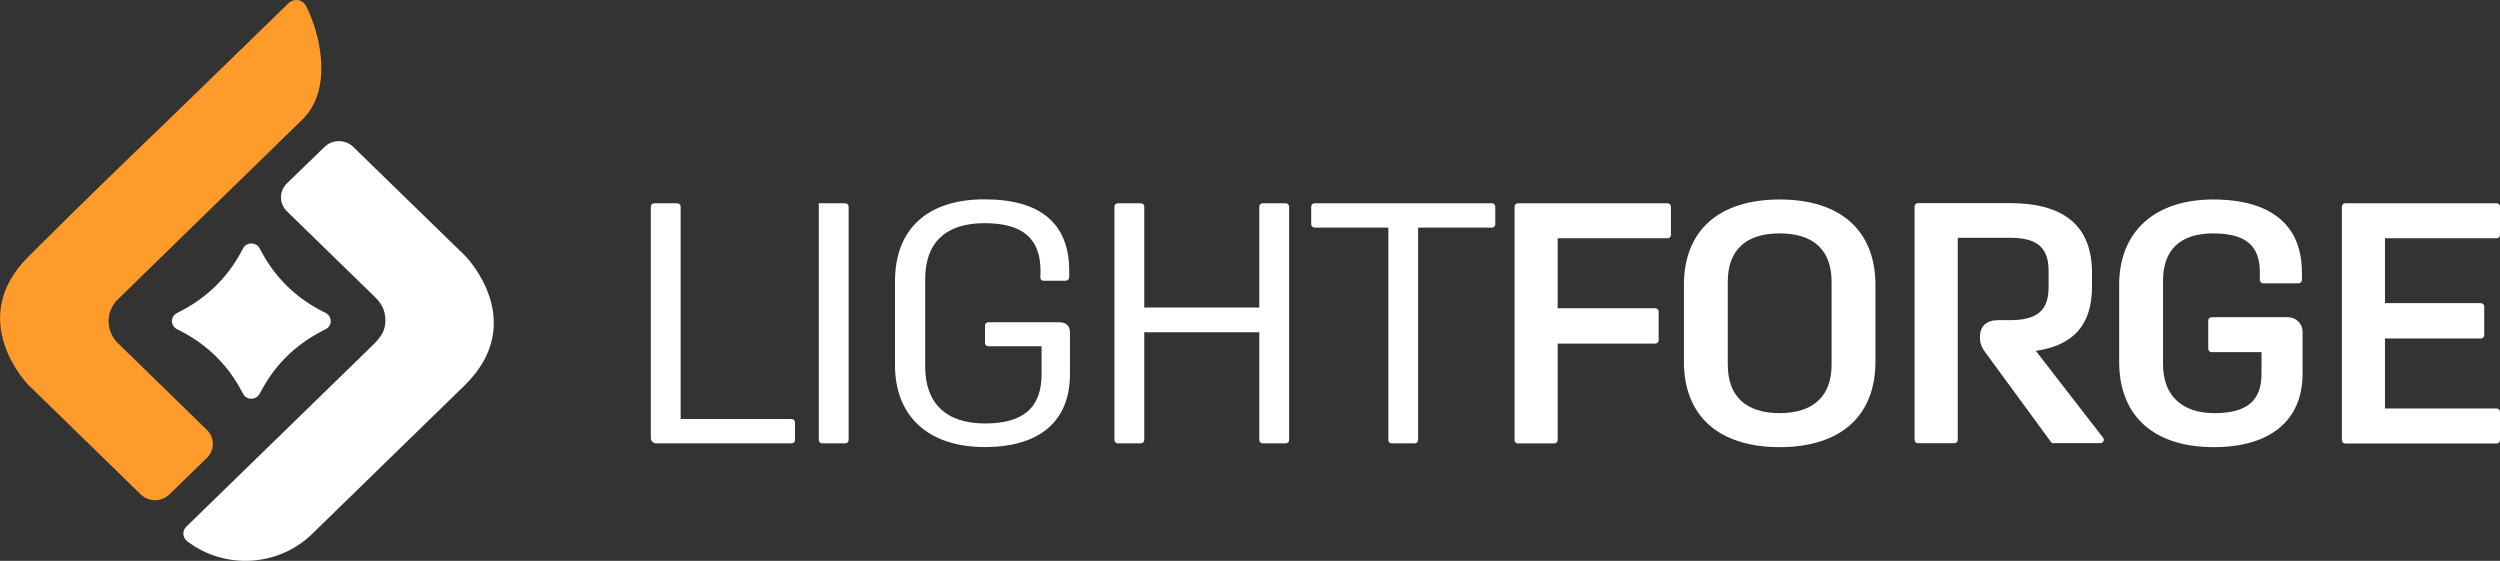
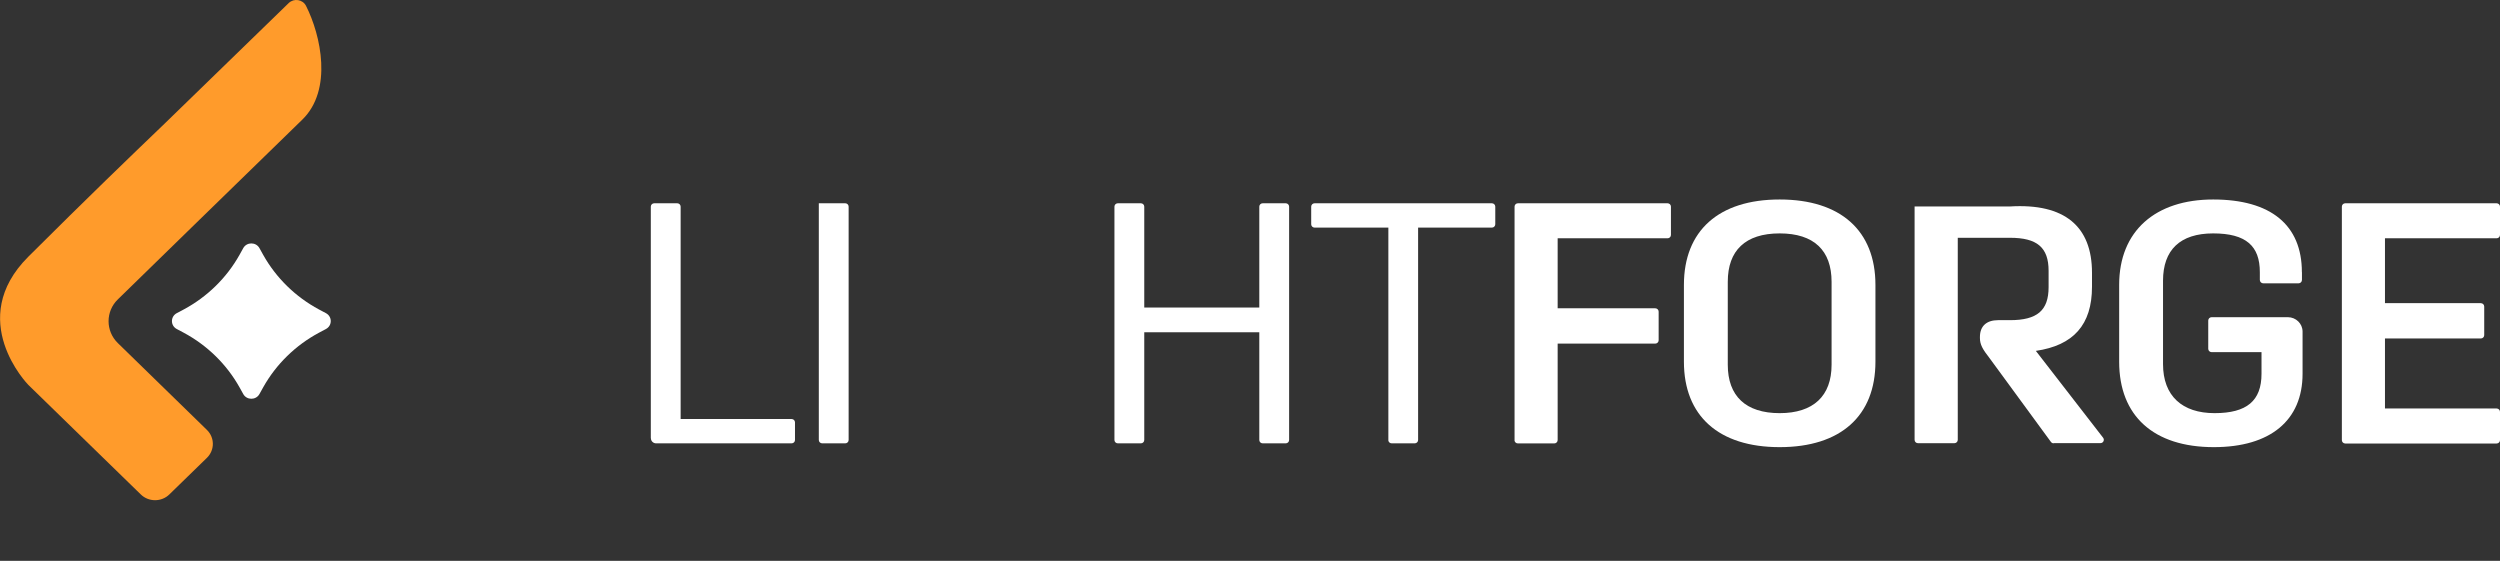
<svg xmlns="http://www.w3.org/2000/svg" fill="none" height="100%" overflow="visible" preserveAspectRatio="none" style="display: block;" viewBox="0 0 263 59" width="100%">
  <rect x="0" y="0" width="263" height="59" fill="#333333" stroke="none" />
  <g clip-path="url(#clip0_0_62)" id="Layer_1">
    <g id="Group">
      <path d="M25.193 26.818L25.592 26.1C25.959 25.444 26.925 25.444 27.292 26.1L27.691 26.818C29.048 29.238 31.084 31.229 33.559 32.557L34.293 32.947C34.963 33.306 34.963 34.251 34.293 34.61L33.559 35C31.084 36.328 29.048 38.318 27.691 40.739L27.292 41.457C26.925 42.113 25.959 42.113 25.592 41.457L25.193 40.739C23.836 38.318 21.8 36.328 19.326 35L18.591 34.61C17.921 34.251 17.921 33.306 18.591 32.947L19.326 32.557C21.8 31.229 23.836 29.238 25.193 26.818Z" fill="white" id="Vector" />
      <g id="Group_2">
-         <path d="M32.832 56.174C29.24 59.671 23.564 59.921 19.677 56.923C19.19 56.548 19.158 55.83 19.597 55.409L29.487 45.782L38.268 37.233L39.338 36.187C40.392 35.156 40.583 34.407 40.535 33.462C40.463 32.158 39.649 31.456 39.322 31.128L30.182 22.227C29.352 21.416 29.352 20.096 30.182 19.292L34.149 15.451C34.979 14.647 36.328 14.647 37.159 15.451L48.973 26.951C49.045 27.021 55.63 33.806 48.973 40.45L32.84 56.166L32.832 56.174Z" fill="white" id="Vector_2" />
        <path d="M30.374 0.32C27.189 3.412 18.121 12.234 17.339 12.983C13.539 16.63 9.308 20.697 2.986 26.998C-3.679 33.642 2.914 40.426 2.986 40.497L14.808 52.012C15.638 52.824 16.987 52.824 17.817 52.012L21.769 48.163C22.599 47.351 22.599 46.04 21.769 45.228L12.397 36.093C11.096 34.821 11.096 32.76 12.397 31.495L20.651 23.445L31.803 12.585C35.012 9.462 33.767 3.724 32.194 0.617C31.851 -0.063 30.925 -0.211 30.374 0.32Z" fill="#FF9B2B" id="Vector_3" />
      </g>
    </g>
    <g id="Group_3">
      <path d="M68.466 46.102V21.736C68.466 21.54 68.626 21.384 68.825 21.384H71.244C71.444 21.384 71.603 21.54 71.603 21.736V44.08H83.274C83.473 44.08 83.633 44.236 83.633 44.431V46.29C83.633 46.485 83.473 46.641 83.274 46.641H69.025C68.722 46.641 68.474 46.399 68.474 46.102H68.466Z" fill="white" id="Vector_4" />
      <path d="M86.499 46.641C86.299 46.641 86.139 46.485 86.139 46.29V21.384H88.917C89.117 21.384 89.276 21.54 89.276 21.736V46.29C89.276 46.485 89.117 46.641 88.917 46.641H86.499Z" fill="white" id="Vector_5" />
-       <path d="M112.482 28.528V29.184C112.474 29.379 112.314 29.535 112.114 29.535H109.76C109.56 29.535 109.448 29.379 109.448 29.184L109.464 28.528C109.464 25.171 107.692 23.477 103.565 23.477C99.438 23.477 97.331 25.569 97.331 29.356V38.56C97.331 42.456 99.542 44.549 103.637 44.549C107.732 44.549 109.576 42.815 109.576 39.349V36.429H103.98C103.781 36.429 103.621 36.273 103.621 36.078V34.251C103.621 34.056 103.781 33.899 103.98 33.899H111.42C112.194 33.899 112.561 34.298 112.561 35.016V39.349C112.561 44.33 109.353 47.031 103.597 47.031C97.842 47.031 94.154 43.963 94.154 38.404V29.598C94.154 24.039 97.618 20.971 103.557 20.971C109.496 20.971 112.482 23.531 112.482 28.512" fill="white" id="Vector_6" />
      <path d="M117.239 46.29V21.736C117.239 21.54 117.399 21.384 117.598 21.384H120.017C120.217 21.384 120.376 21.54 120.376 21.736V32.354H132.478V21.736C132.478 21.54 132.638 21.384 132.837 21.384H135.256C135.455 21.384 135.615 21.54 135.615 21.736V46.29C135.615 46.485 135.455 46.641 135.256 46.641H132.837C132.638 46.641 132.478 46.485 132.478 46.29V34.953H120.376V46.29C120.376 46.485 120.217 46.641 120.017 46.641H117.598C117.399 46.641 117.239 46.485 117.239 46.29Z" fill="white" id="Vector_7" />
      <path d="M146.056 46.29V23.945H138.297C138.098 23.945 137.938 23.789 137.938 23.594V21.736C137.938 21.54 138.098 21.384 138.297 21.384H156.944C157.144 21.384 157.303 21.54 157.303 21.736V23.594C157.303 23.789 157.144 23.945 156.944 23.945H149.185V46.29C149.185 46.485 149.026 46.641 148.826 46.641H146.407C146.208 46.641 146.048 46.485 146.048 46.29H146.056Z" fill="white" id="Vector_8" />
      <path d="M159.331 46.29V21.736C159.331 21.54 159.491 21.384 159.69 21.384H175.424C175.623 21.384 175.783 21.54 175.783 21.736V24.718C175.783 24.913 175.623 25.069 175.424 25.069H163.865V32.432H174.131C174.33 32.432 174.49 32.588 174.49 32.783V35.797C174.49 35.992 174.33 36.148 174.131 36.148H163.865V46.297C163.865 46.493 163.705 46.649 163.506 46.649H159.682C159.483 46.649 159.323 46.493 159.323 46.297L159.331 46.29Z" fill="white" id="Vector_9" />
      <path d="M197.296 29.972V38.053C197.296 43.752 193.64 47.039 187.222 47.039C180.804 47.039 177.148 43.752 177.148 38.053V29.972C177.148 24.273 180.804 20.986 187.222 20.986C193.64 20.986 197.296 24.273 197.296 29.972ZM187.222 43.463C190.766 43.463 192.682 41.66 192.682 38.373V29.644C192.682 26.358 190.838 24.554 187.222 24.554C183.606 24.554 181.762 26.358 181.762 29.644V38.373C181.762 41.66 183.646 43.463 187.222 43.463Z" fill="white" id="Vector_10" />
-       <path d="M216.055 46.641C215.943 46.641 215.831 46.586 215.759 46.493L209.286 37.655C208.583 36.757 208.288 36.249 208.288 35.562V35.453C208.288 34.298 208.99 33.681 210.204 33.681H211.457C214.299 33.681 215.512 32.674 215.512 30.214V28.481C215.512 26.03 214.299 25.015 211.457 25.015H205.957V46.274C205.957 46.469 205.797 46.625 205.598 46.625H201.774C201.575 46.625 201.415 46.469 201.415 46.274V21.72C201.415 21.525 201.575 21.369 201.774 21.369H211.449C217.204 21.369 220.078 23.82 220.078 28.692V30.168C220.078 34.173 218.122 36.335 214.171 36.913L221.251 46.055C221.427 46.29 221.259 46.618 220.964 46.618H216.031L216.055 46.641Z" fill="white" id="Vector_11" />
+       <path d="M216.055 46.641C215.943 46.641 215.831 46.586 215.759 46.493L209.286 37.655C208.583 36.757 208.288 36.249 208.288 35.562V35.453C208.288 34.298 208.99 33.681 210.204 33.681H211.457C214.299 33.681 215.512 32.674 215.512 30.214V28.481C215.512 26.03 214.299 25.015 211.457 25.015H205.957V46.274C205.957 46.469 205.797 46.625 205.598 46.625H201.774C201.575 46.625 201.415 46.469 201.415 46.274V21.72H211.449C217.204 21.369 220.078 23.82 220.078 28.692V30.168C220.078 34.173 218.122 36.335 214.171 36.913L221.251 46.055C221.427 46.29 221.259 46.618 220.964 46.618H216.031L216.055 46.641Z" fill="white" id="Vector_11" />
      <path d="M242.158 28.637C242.158 23.656 238.877 20.986 232.826 20.986C226.775 20.986 222.936 24.273 222.936 29.972V38.053C222.936 43.752 226.552 47.039 232.898 47.039C238.837 47.039 242.23 44.228 242.23 39.318V34.883C242.23 34.048 241.535 33.368 240.681 33.368H232.666C232.467 33.368 232.307 33.525 232.307 33.72V36.694C232.307 36.89 232.467 37.046 232.666 37.046H237.911V39.318C237.911 42.167 236.362 43.463 232.97 43.463C229.577 43.463 227.55 41.66 227.55 38.303V29.535C227.55 26.287 229.354 24.554 232.826 24.554C236.299 24.554 237.735 25.889 237.735 28.63V29.449C237.735 29.644 237.895 29.808 238.103 29.808H241.798C241.998 29.808 242.166 29.652 242.166 29.449V28.63L242.158 28.637Z" fill="white" id="Vector_12" />
      <path d="M246.364 46.29V21.736C246.364 21.54 246.524 21.384 246.724 21.384H262.641C262.84 21.384 263 21.54 263 21.736V24.718C263 24.913 262.84 25.069 262.641 25.069H250.899V31.893H260.98C261.18 31.893 261.34 32.049 261.34 32.244V35.258C261.34 35.453 261.18 35.609 260.98 35.609H250.899V42.972H262.641C262.84 42.972 263 43.128 263 43.323V46.305C263 46.501 262.84 46.657 262.641 46.657H246.724C246.524 46.657 246.364 46.501 246.364 46.305V46.29Z" fill="white" id="Vector_13" />
    </g>
  </g>
  <defs>
    <clipPath id="clip0_0_62">
      <rect fill="white" height="59" width="263" />
    </clipPath>
  </defs>
</svg>